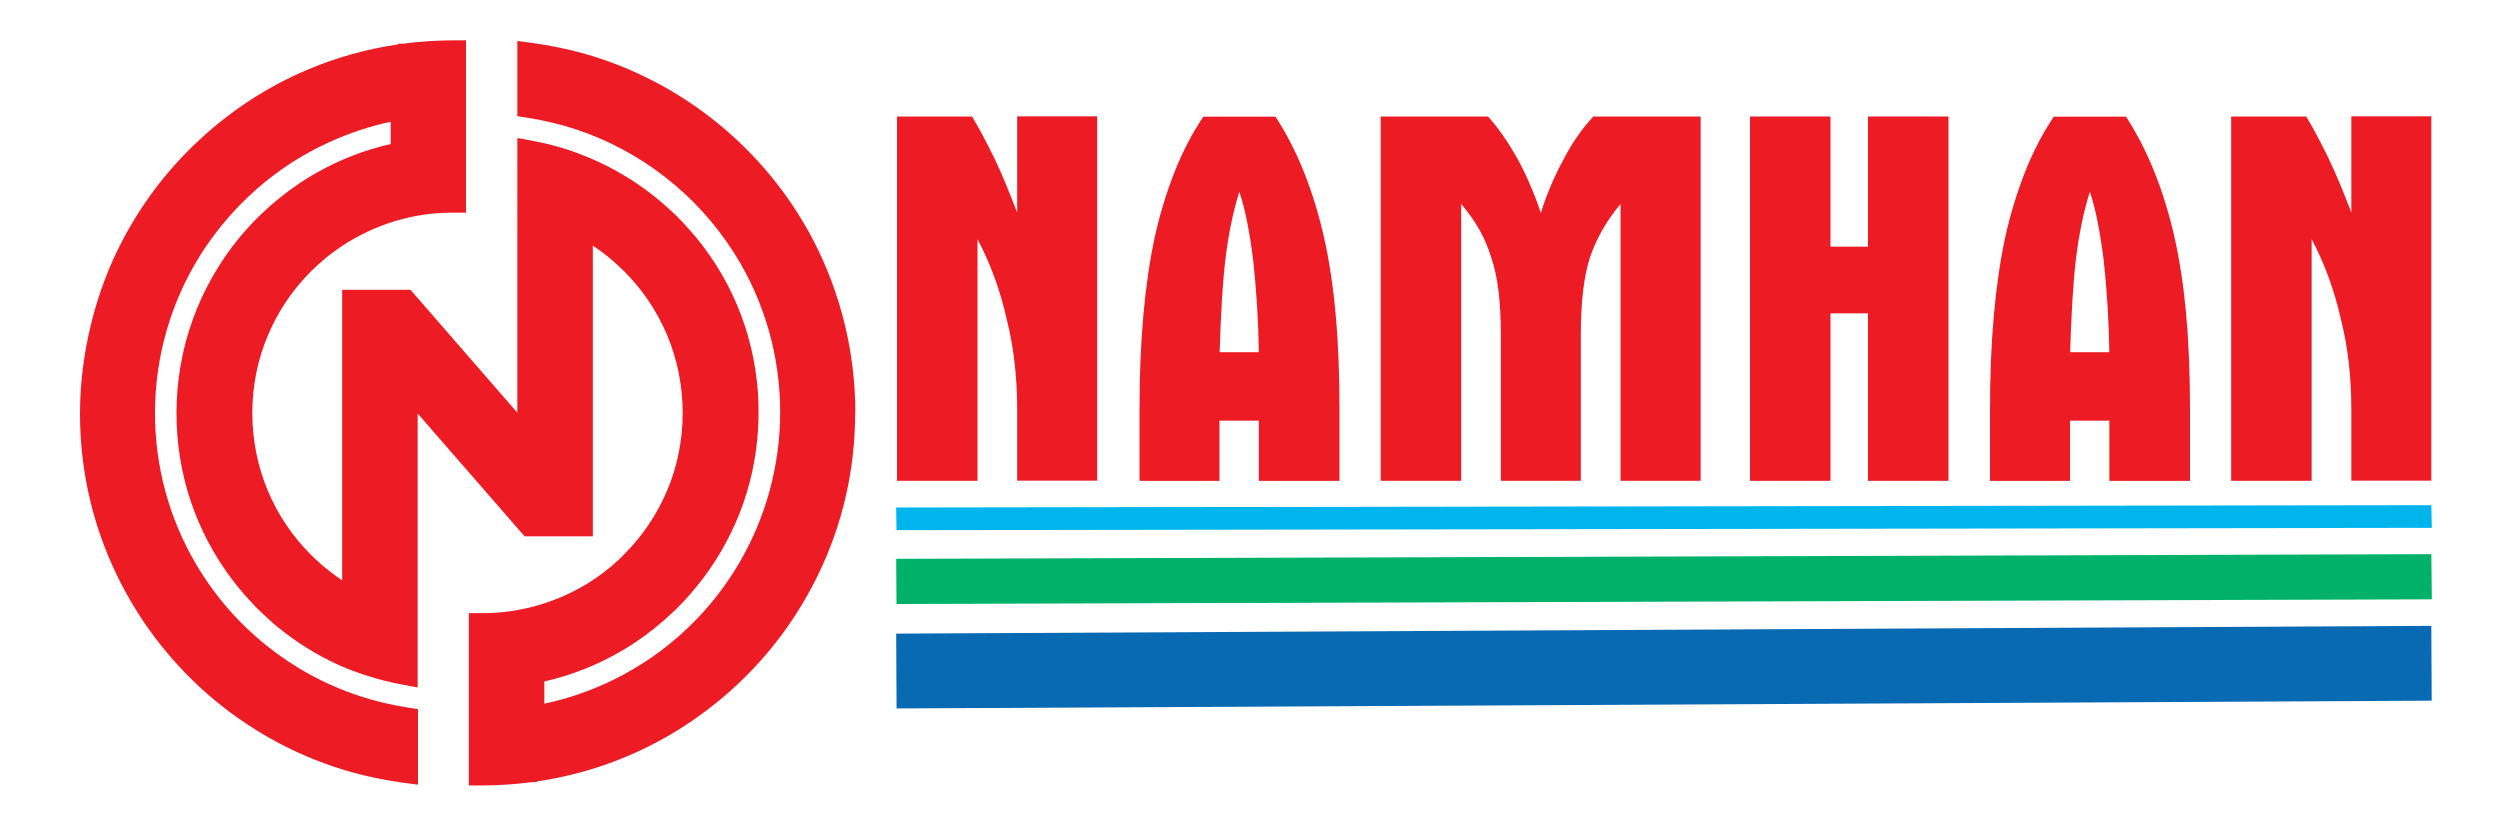
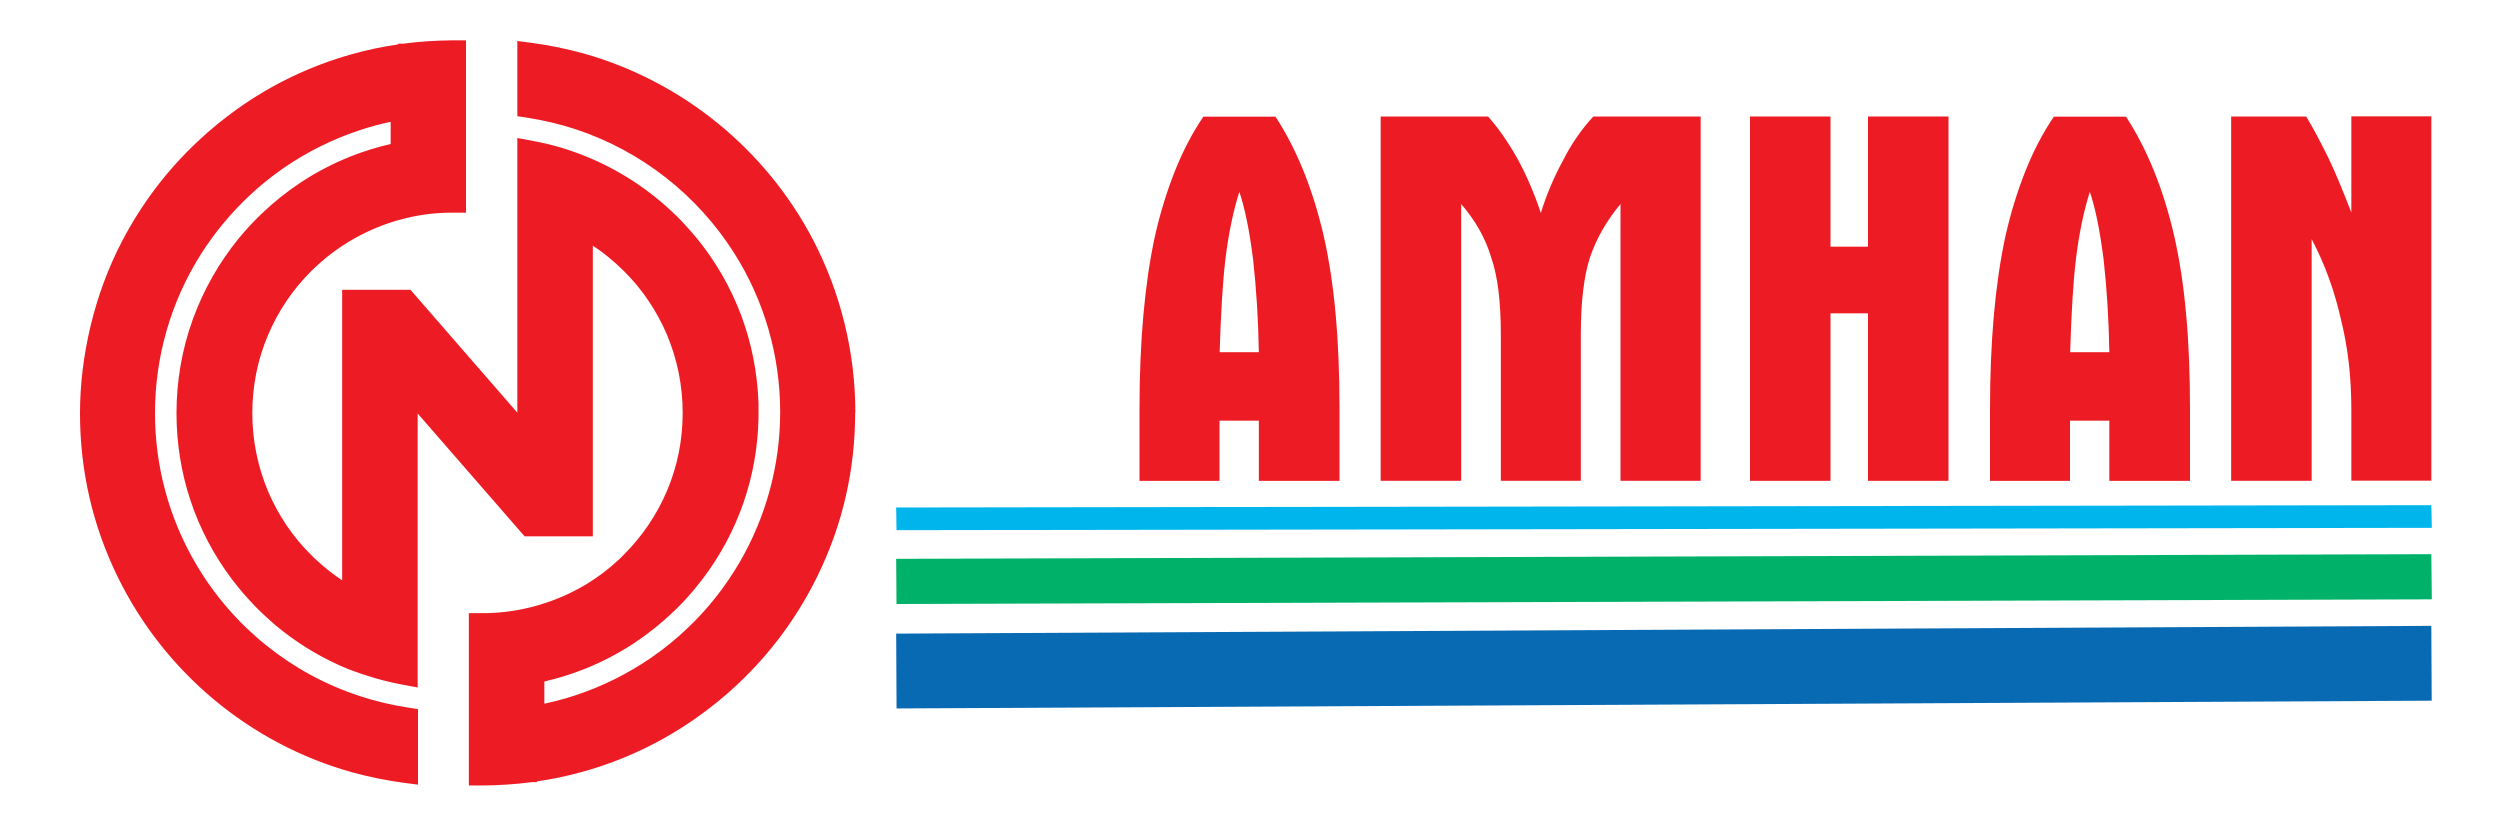
<svg xmlns="http://www.w3.org/2000/svg" baseProfile="tiny" version="1.2" viewBox="0 0 150 50" width="150" height="50">
  <g>
    <g id="Layer_1">
      <g>
        <path d="M51.31,24.75c0,3.45-.76,6.76-2.27,9.83-1.2,2.44-2.81,4.63-4.81,6.5-.73.69-1.52,1.33-2.35,1.92-2.1,1.5-4.43,2.61-6.9,3.3-.9.25-1.82.45-2.74.58l-.05.05h-.3c-.97.13-1.96.19-2.95.2h-.81v-10.34h.81c.92,0,1.83-.1,2.71-.31l.09-.02c.63-.15,1.26-.36,1.87-.61.26-.11.52-.23.78-.36.28-.14.56-.3.83-.46.65-.4,1.27-.86,1.83-1.38.1-.09.21-.19.32-.31.02-.02.04-.04.07-.07,1.11-1.11,1.97-2.39,2.58-3.82.63-1.48.94-3.06.94-4.68s-.32-3.2-.94-4.68c-.61-1.43-1.47-2.72-2.58-3.82-.29-.29-.6-.57-.92-.83-.3-.25-.62-.48-.95-.7v17.44h-4.09l-.25-.28-6.17-7.09v16.44l-.96-.18c-.73-.14-1.46-.32-2.17-.56,0,0-.12-.04-.15-.05l-.1-.03h0c-.08-.03-.16-.06-.25-.09l-.17-.06c-.06-.02-.13-.05-.19-.07l-.19-.07c-.11-.05-.22-.09-.33-.14-.09-.04-.18-.08-.27-.12-1.34-.61-2.59-1.4-3.72-2.34-.09-.07-.18-.15-.26-.23-.04-.04-.09-.08-.13-.11l-.04-.04s-.08-.07-.12-.11c-.03-.03-.07-.06-.1-.09-.05-.05-.11-.1-.17-.16-.08-.07-.15-.15-.23-.22-.07-.07-.15-.15-.22-.22h0c-.04-.05-.09-.1-.13-.14-.05-.06-.11-.11-.16-.17-.14-.15-.28-.31-.42-.47-.22-.26-.45-.54-.66-.82-2.18-2.89-3.33-6.34-3.33-9.97,0-1.94.33-3.85.99-5.66.64-1.75,1.56-3.37,2.74-4.82.42-.51.87-1,1.35-1.46.74-.71,1.54-1.35,2.4-1.92.93-.61,1.93-1.13,2.96-1.54.78-.31,1.59-.56,2.41-.75v-1.33c-.63.13-1.25.3-1.85.5-1.61.53-3.14,1.29-4.54,2.25-.77.53-1.5,1.12-2.17,1.76-1.08,1.03-2.03,2.18-2.83,3.44-1.8,2.85-2.75,6.15-2.75,9.53,0,3.2.85,6.33,2.47,9.07,2.21,3.75,5.7,6.56,9.83,7.91.91.3,1.85.52,2.79.67l.69.11v4.53l-.92-.12c-1.02-.14-2.04-.35-3.03-.62-6.12-1.71-11.25-5.98-14.06-11.71-1.51-3.08-2.27-6.38-2.27-9.83s.87-7.17,2.53-10.34c1.17-2.24,2.7-4.26,4.55-5.99.73-.69,1.52-1.33,2.34-1.92,2.1-1.5,4.43-2.61,6.9-3.3.9-.25,1.82-.45,2.74-.58l.05-.05h.29c.97-.13,1.96-.19,2.95-.2h.81s0,10.34,0,10.34h-.81c-.92,0-1.83.1-2.71.31l-.08.02c-.64.15-1.27.36-1.88.62-.27.11-.53.24-.77.36-.28.14-.56.3-.83.46-.45.28-.89.59-1.3.92-.29.24-.58.5-.85.76h-.01s-.04.05-.06.07c-1.11,1.11-1.97,2.39-2.58,3.83-.63,1.48-.94,3.06-.94,4.68s.32,3.2.94,4.68c.61,1.43,1.47,2.72,2.58,3.82.12.13.26.25.39.37.46.43.96.81,1.48,1.16v-17.43h4.1l6.41,7.37V8.28l.96.18c1.04.19,2.08.49,3.07.89,2.05.82,3.89,2.02,5.48,3.57h.01c.06.07.12.13.17.18.06.06.12.12.18.18h0c.3.32.59.65.87.98,2.32,2.83,3.6,6.26,3.73,9.92,0,.18,0,.37,0,.56,0,.12,0,.23,0,.35-.07,3.5-1.22,6.82-3.33,9.62-.34.44-.7.88-1.08,1.29-.06.06-.11.12-.17.18-.04.04-.09.09-.13.13h0c-.13.14-.25.26-.37.37-.74.71-1.54,1.35-2.4,1.92-.93.61-1.93,1.13-2.96,1.54-.78.31-1.59.56-2.41.75v1.33c.63-.13,1.25-.3,1.86-.5,1.61-.53,3.14-1.29,4.54-2.25.77-.53,1.5-1.12,2.17-1.76,1.22-1.15,2.26-2.47,3.11-3.91,1.61-2.74,2.47-5.87,2.47-9.07,0-3.39-.95-6.68-2.75-9.53-2.22-3.51-5.61-6.16-9.54-7.45-.91-.3-1.85-.52-2.79-.67l-.69-.11V2.46l.92.12c1.02.14,2.04.35,3.03.62,5.92,1.66,10.95,5.74,13.8,11.2,1.65,3.17,2.53,6.74,2.53,10.34Z" fill="#ed1c24" />
        <g>
          <rect x="53.78" y="37.78" width="92.11" height="4.49" transform="translate(-.2 .51) rotate(-.29)" fill="#096ab4" />
          <g>
-             <path d="M53.84,6.99h4.48c.37.6.83,1.46,1.37,2.56.41.86.85,1.93,1.34,3.2v-5.77h4.8v21.86h-4.8v-4.28c0-1.91-.2-3.69-.61-5.34-.39-1.74-.97-3.36-1.77-4.87v14.5h-4.83V6.99Z" fill="#ed1c24" />
            <path d="M68.37,28.85v-4.28c0-4.08.31-7.54.92-10.37.31-1.39.71-2.68,1.19-3.9.48-1.21,1.05-2.31,1.72-3.3h4.33c1.29,1.98,2.26,4.39,2.91,7.23.31,1.39.55,2.94.7,4.66.16,1.72.23,3.62.23,5.68v4.28h-4.84v-3.61h-2.36v3.61h-4.8ZM73.17,21.13h2.36c-.03-1.94-.15-3.78-.34-5.53-.22-1.74-.49-3.1-.83-4.09-.36,1.14-.65,2.5-.84,4.09-.16,1.36-.27,3.21-.34,5.53Z" fill="#ed1c24" />
            <path d="M97.23,28.85V12.24c-.84,1.01-1.45,2.08-1.83,3.2-.36,1.11-.55,2.65-.55,4.61v8.8h-4.8v-8.8c0-1.96-.19-3.49-.58-4.61-.34-1.14-.94-2.2-1.8-3.2v16.61h-4.83V6.99h6.44c.6.66,1.2,1.52,1.8,2.59.53.98.99,2.05,1.37,3.2.33-1.08.78-2.14,1.34-3.17.49-.97,1.09-1.84,1.81-2.62h6.44v21.86h-4.83Z" fill="#ed1c24" />
            <path d="M105,6.99h4.83v7.81h2.25v-7.81h4.83v21.86h-4.83v-10.05h-2.25v10.05h-4.83V6.99Z" fill="#ed1c24" />
            <path d="M119.4,28.85v-4.28c0-4.08.31-7.54.92-10.37.31-1.39.71-2.68,1.19-3.9.48-1.21,1.05-2.31,1.72-3.3h4.33c1.29,1.98,2.26,4.39,2.91,7.23.31,1.39.55,2.94.7,4.66.16,1.72.23,3.62.23,5.68v4.28h-4.84v-3.61h-2.36v3.61h-4.8ZM124.2,21.13h2.36c-.03-1.94-.15-3.78-.34-5.53-.22-1.74-.49-3.1-.83-4.09-.36,1.14-.65,2.5-.84,4.09-.16,1.36-.27,3.21-.34,5.53Z" fill="#ed1c24" />
            <path d="M133.89,6.99h4.48c.37.6.83,1.46,1.37,2.56.41.86.85,1.93,1.34,3.2v-5.77h4.8v21.86h-4.8v-4.28c0-1.91-.2-3.69-.61-5.34-.39-1.74-.97-3.36-1.77-4.87v14.5h-4.83V6.99Z" fill="#ed1c24" />
          </g>
          <polygon points="145.91 35.96 53.79 36.24 53.77 33.53 145.88 33.25 145.91 35.96" fill="#00b269" />
          <polygon points="145.91 31.67 53.79 31.81 53.77 30.45 145.88 30.31 145.91 31.67" fill="#00b5ec" />
        </g>
      </g>
    </g>
  </g>
</svg>